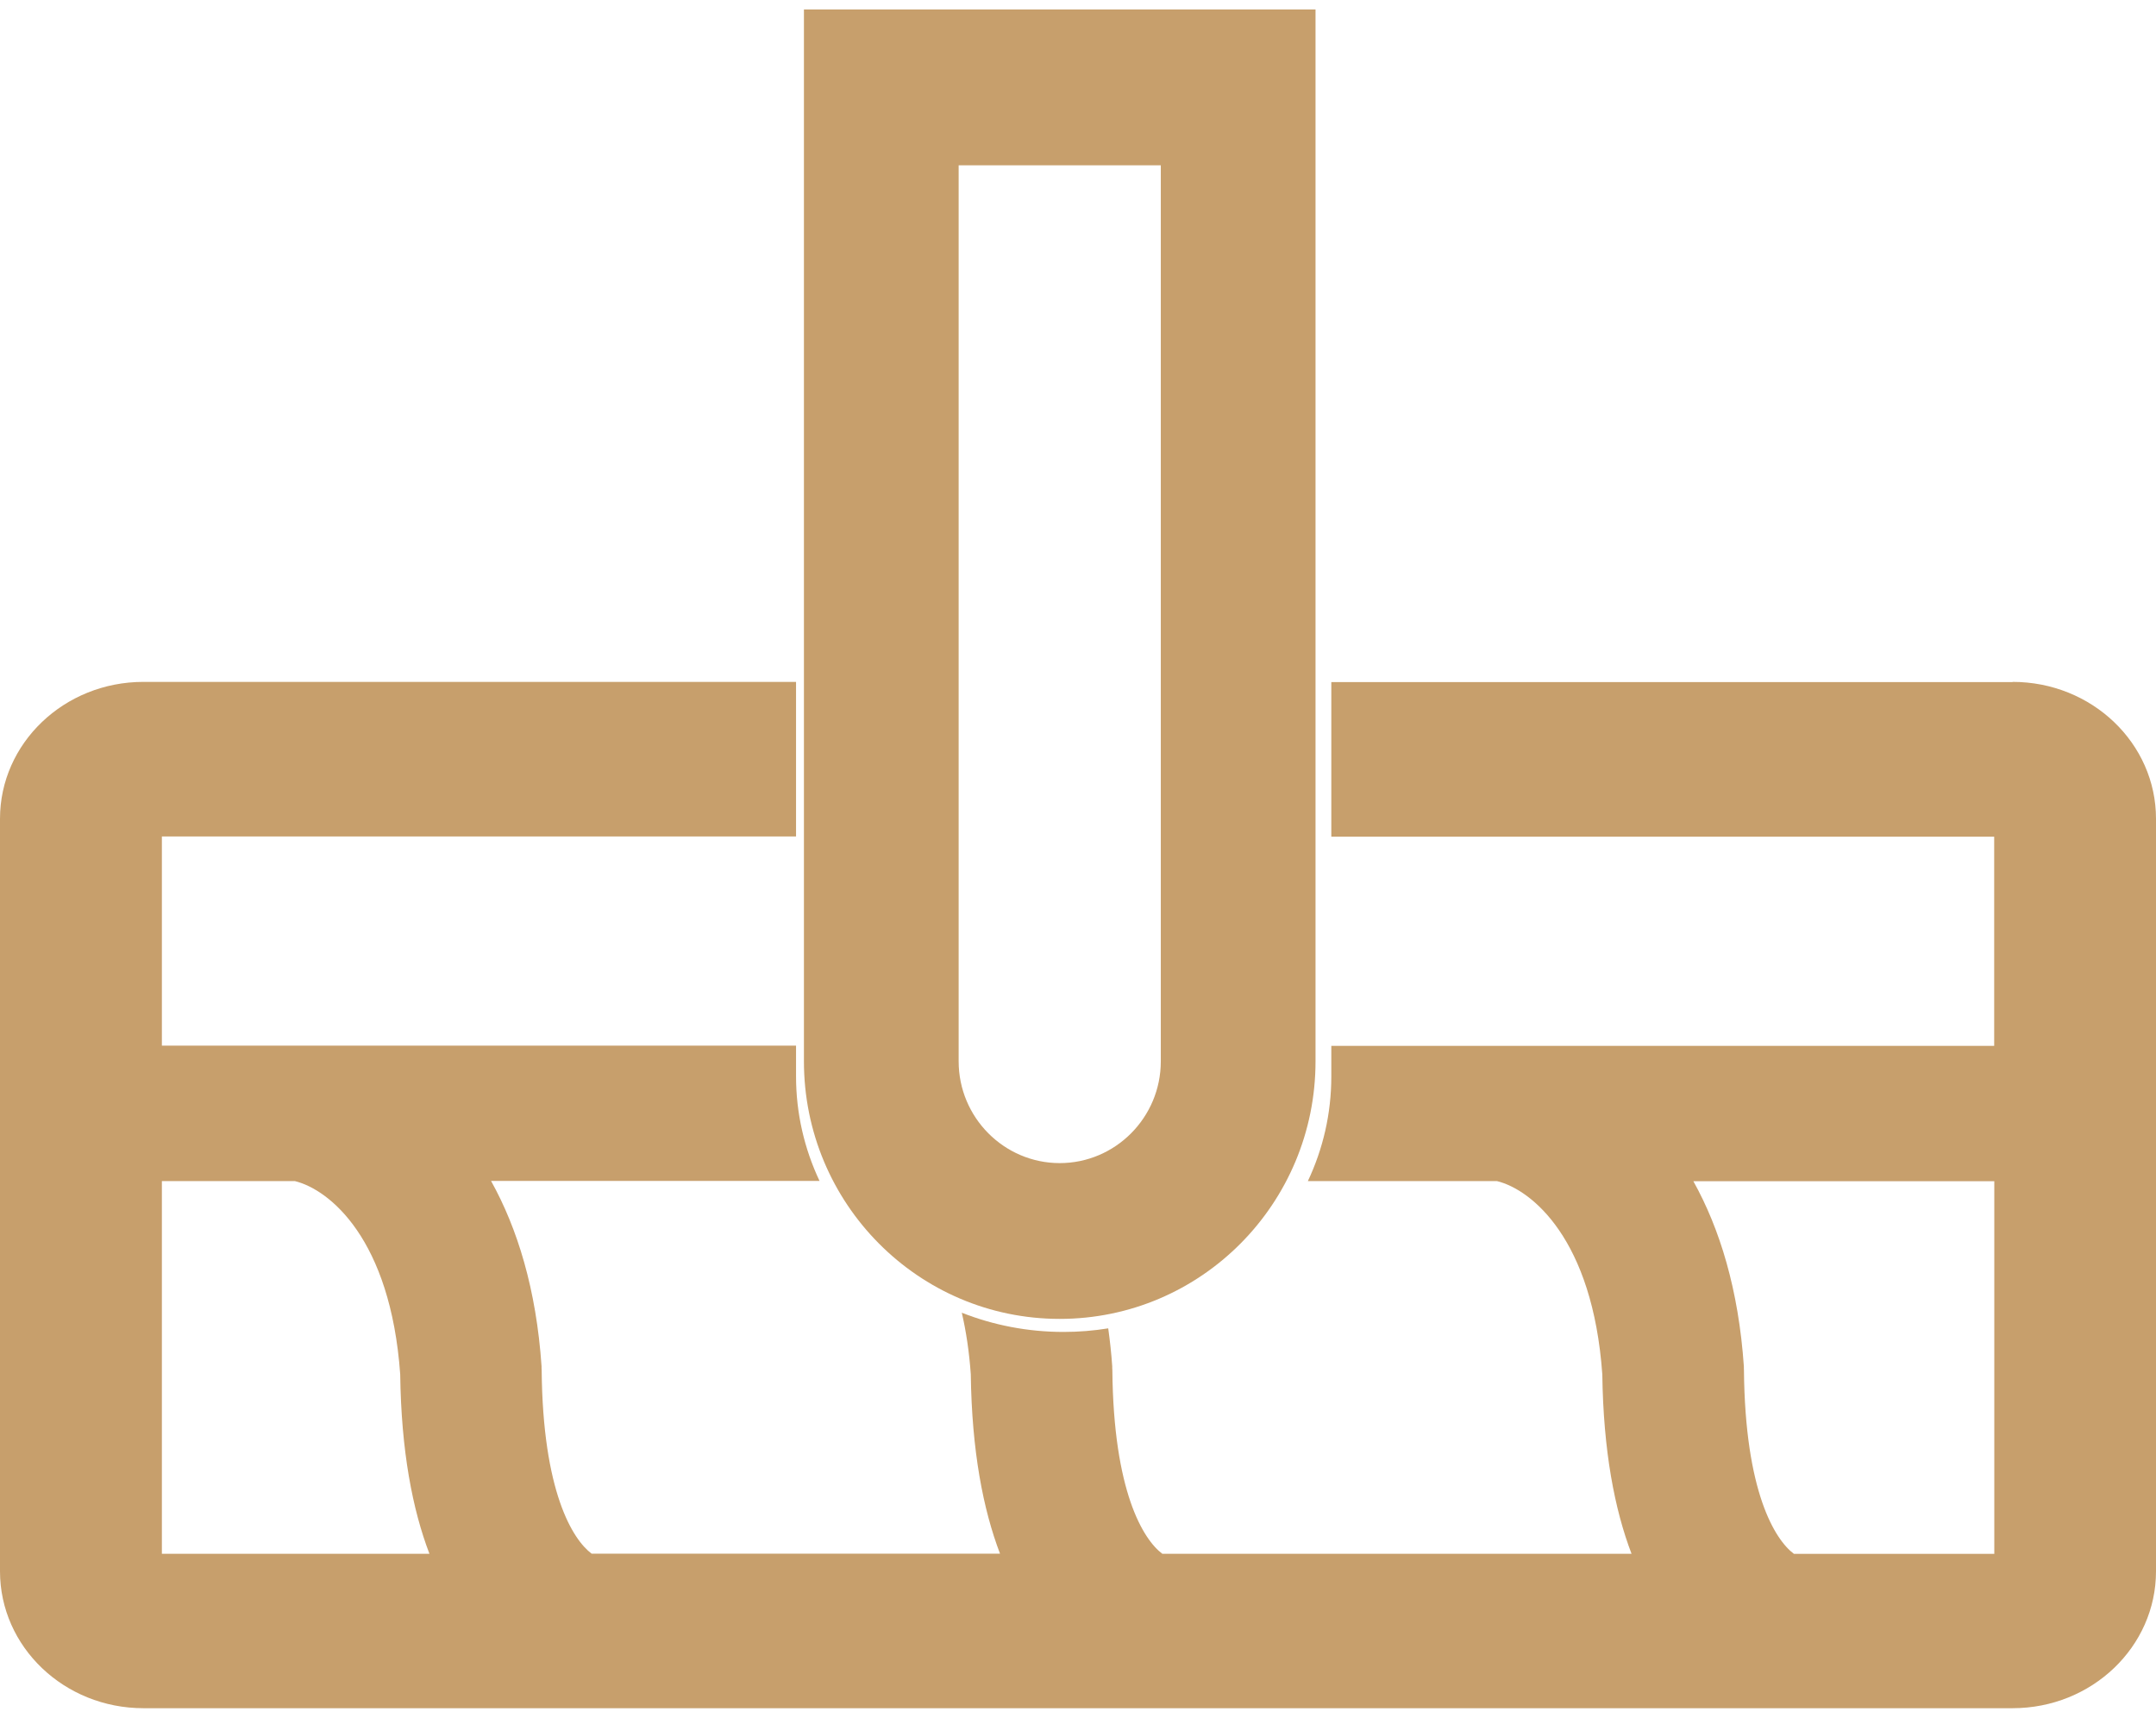
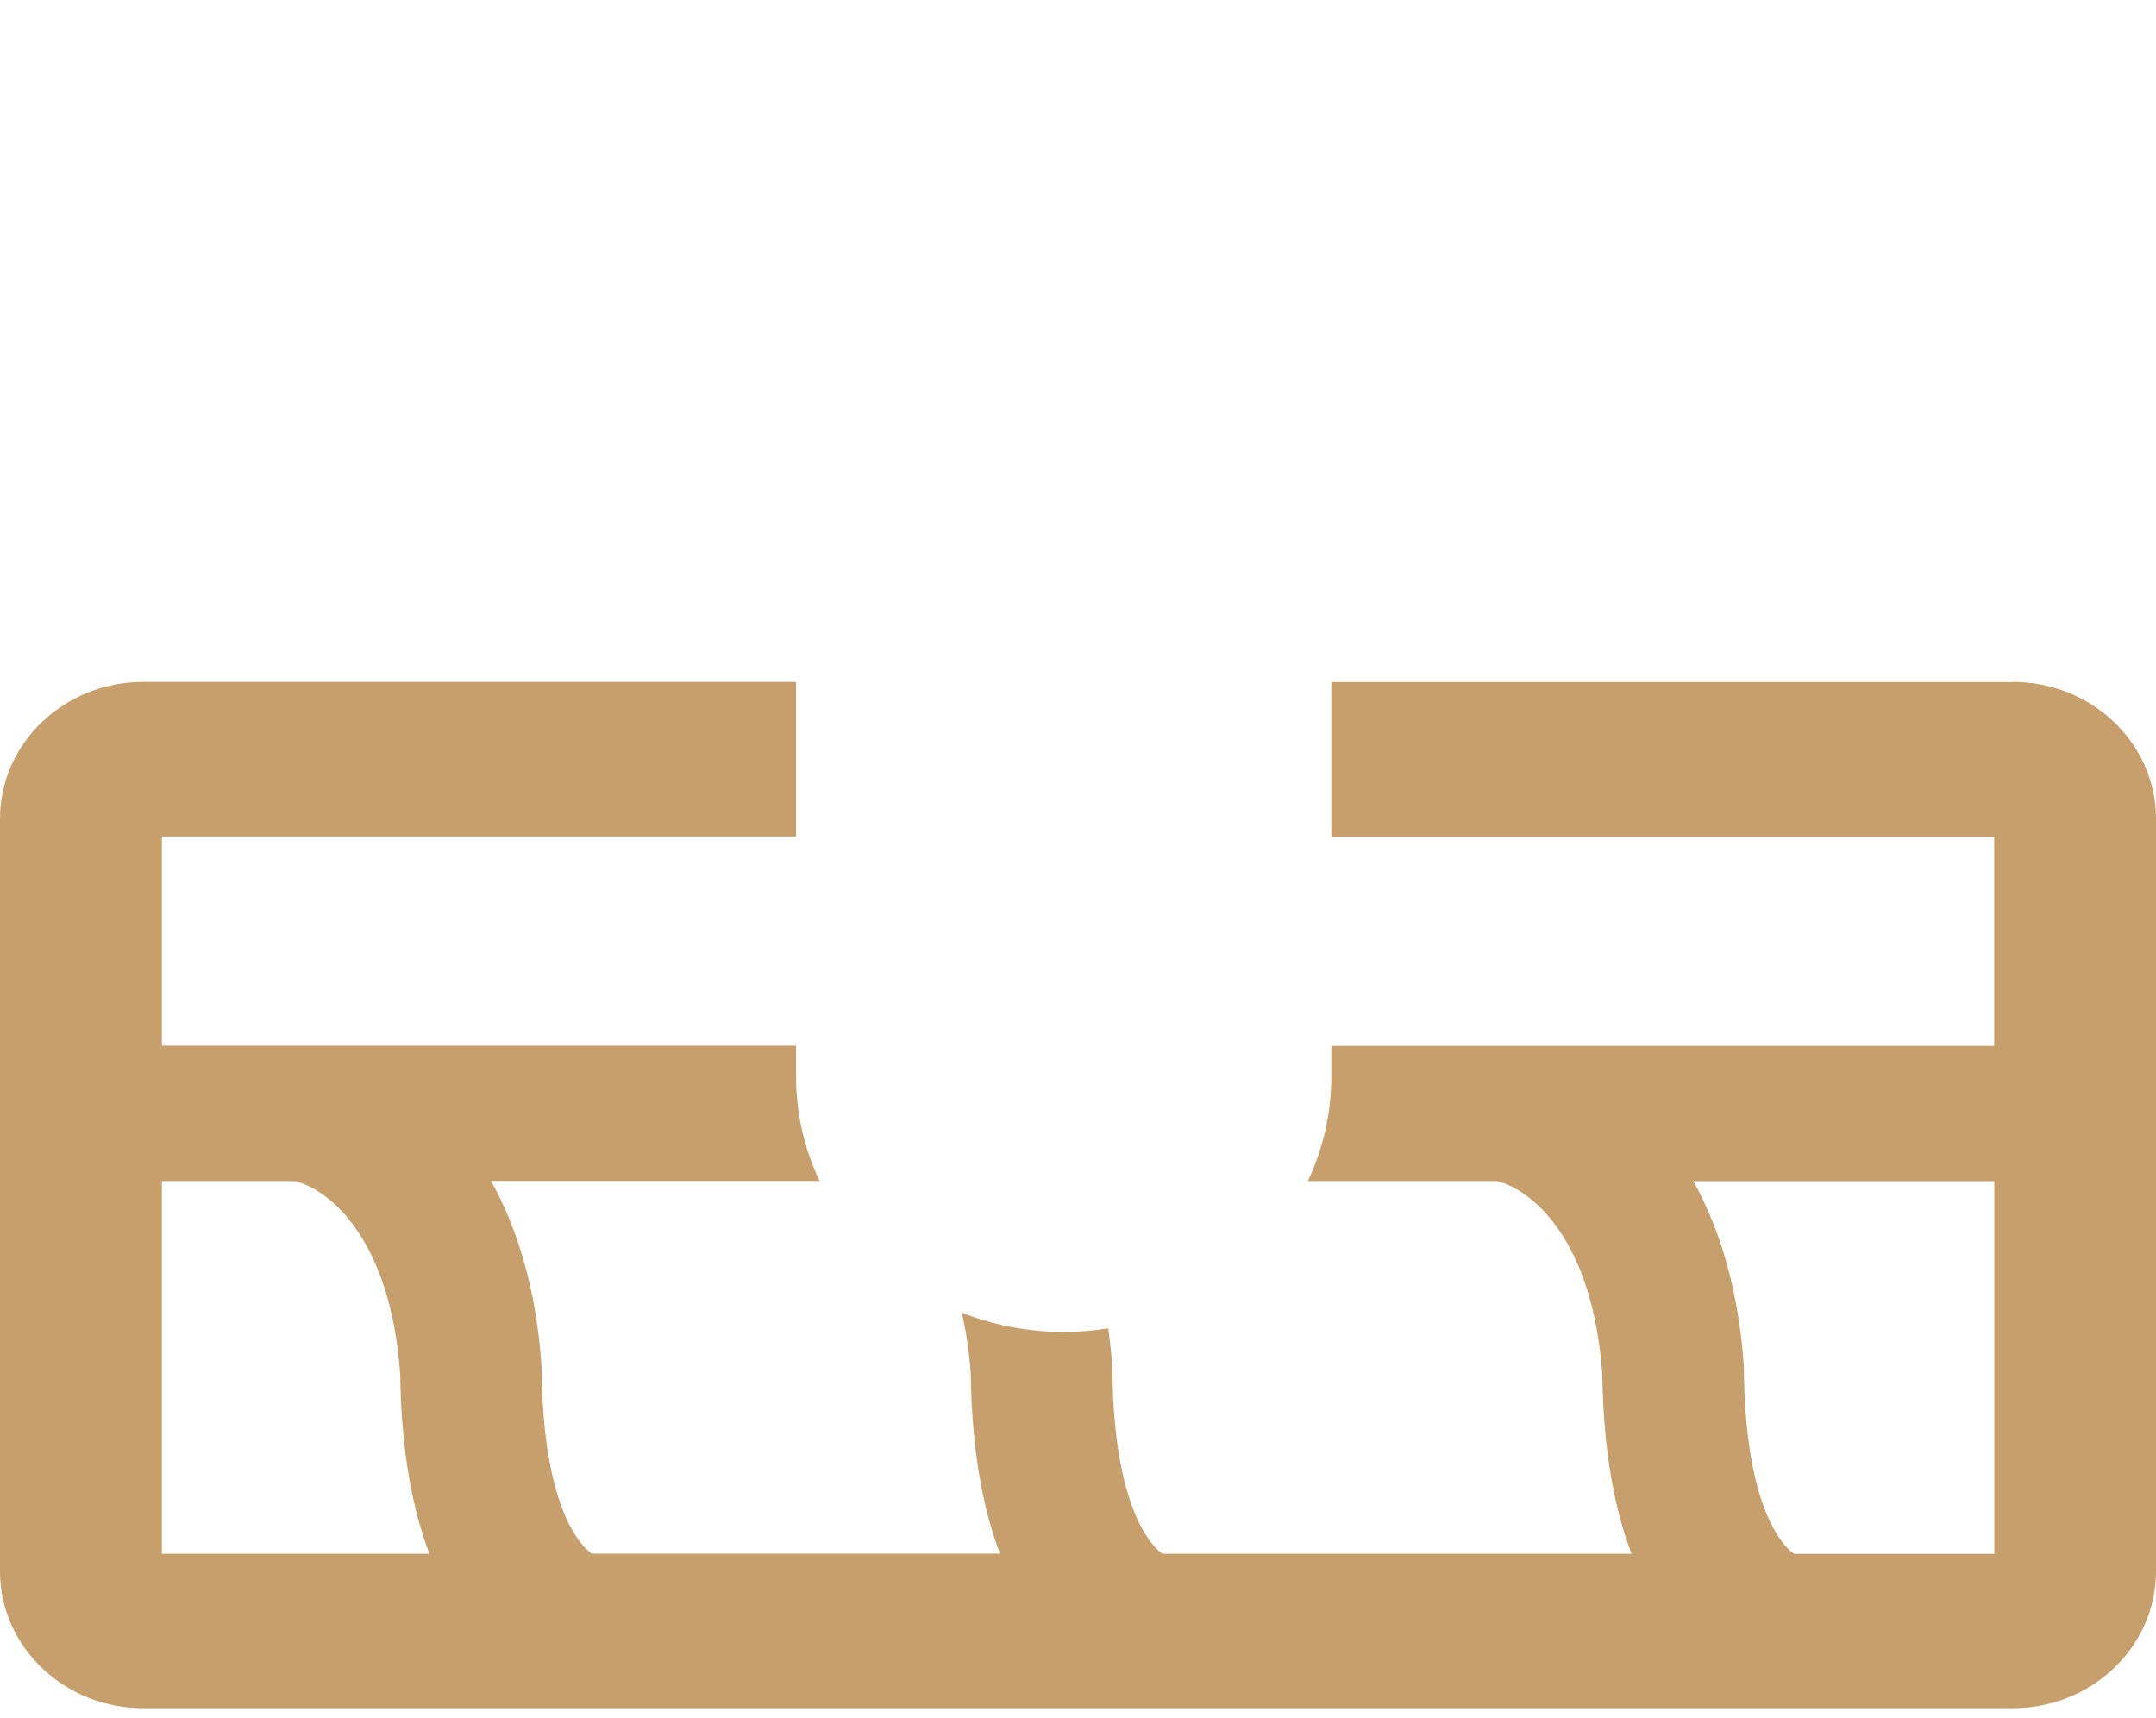
<svg xmlns="http://www.w3.org/2000/svg" width="59" height="47" viewBox="0 0 59 47" fill="none">
  <path d="M55.076 18.664H36.432V22.895H54.572V28.619H36.432V29.457C36.432 30.477 36.203 31.445 35.79 32.32H40.968C41.912 32.553 43.585 33.899 43.848 37.608C43.876 39.707 44.186 41.307 44.648 42.518H31.808C31.285 42.127 30.471 40.815 30.44 37.494C30.44 37.476 30.44 37.46 30.437 37.441C30.437 37.423 30.437 37.407 30.437 37.389C30.412 37.029 30.374 36.685 30.327 36.349C29.931 36.413 29.523 36.447 29.108 36.447C28.12 36.447 27.181 36.26 26.32 35.921C26.436 36.421 26.522 36.976 26.566 37.605C26.594 39.705 26.904 41.304 27.366 42.515H16.191C15.667 42.124 14.853 40.812 14.823 37.492C14.823 37.473 14.823 37.457 14.82 37.439C14.82 37.42 14.82 37.404 14.82 37.386C14.676 35.284 14.161 33.613 13.438 32.315H22.427C22.014 31.44 21.784 30.472 21.784 29.451V28.613H4.43V22.889H21.784V18.659H3.924C1.756 18.659 0 20.338 0 22.405V42.996C0 45.066 1.758 46.743 3.924 46.743H55.076C57.244 46.743 59 45.064 59 42.996V22.405C59 20.335 57.242 18.659 55.076 18.659V18.664ZM4.43 42.52V32.32H8.072C9.016 32.553 10.688 33.899 10.952 37.608C10.979 39.707 11.289 41.307 11.752 42.518H4.43V42.52ZM54.572 42.52H49.092C48.569 42.129 47.755 40.818 47.724 37.497C47.724 37.478 47.724 37.463 47.722 37.447C47.722 37.428 47.722 37.41 47.722 37.394C47.578 35.292 47.063 33.621 46.34 32.323H54.575V42.523L54.572 42.52Z" fill="#C79F6C" />
-   <path d="M31.766 4.523V29.042C31.766 30.577 30.524 31.827 29 31.827C27.476 31.827 26.234 30.577 26.234 29.042V4.523H31.766ZM36 0.259H22V29.042C22 32.935 25.134 36.09 29 36.09C32.867 36.09 36 32.935 36 29.042V0.259Z" fill="#C79F6C" />
</svg>